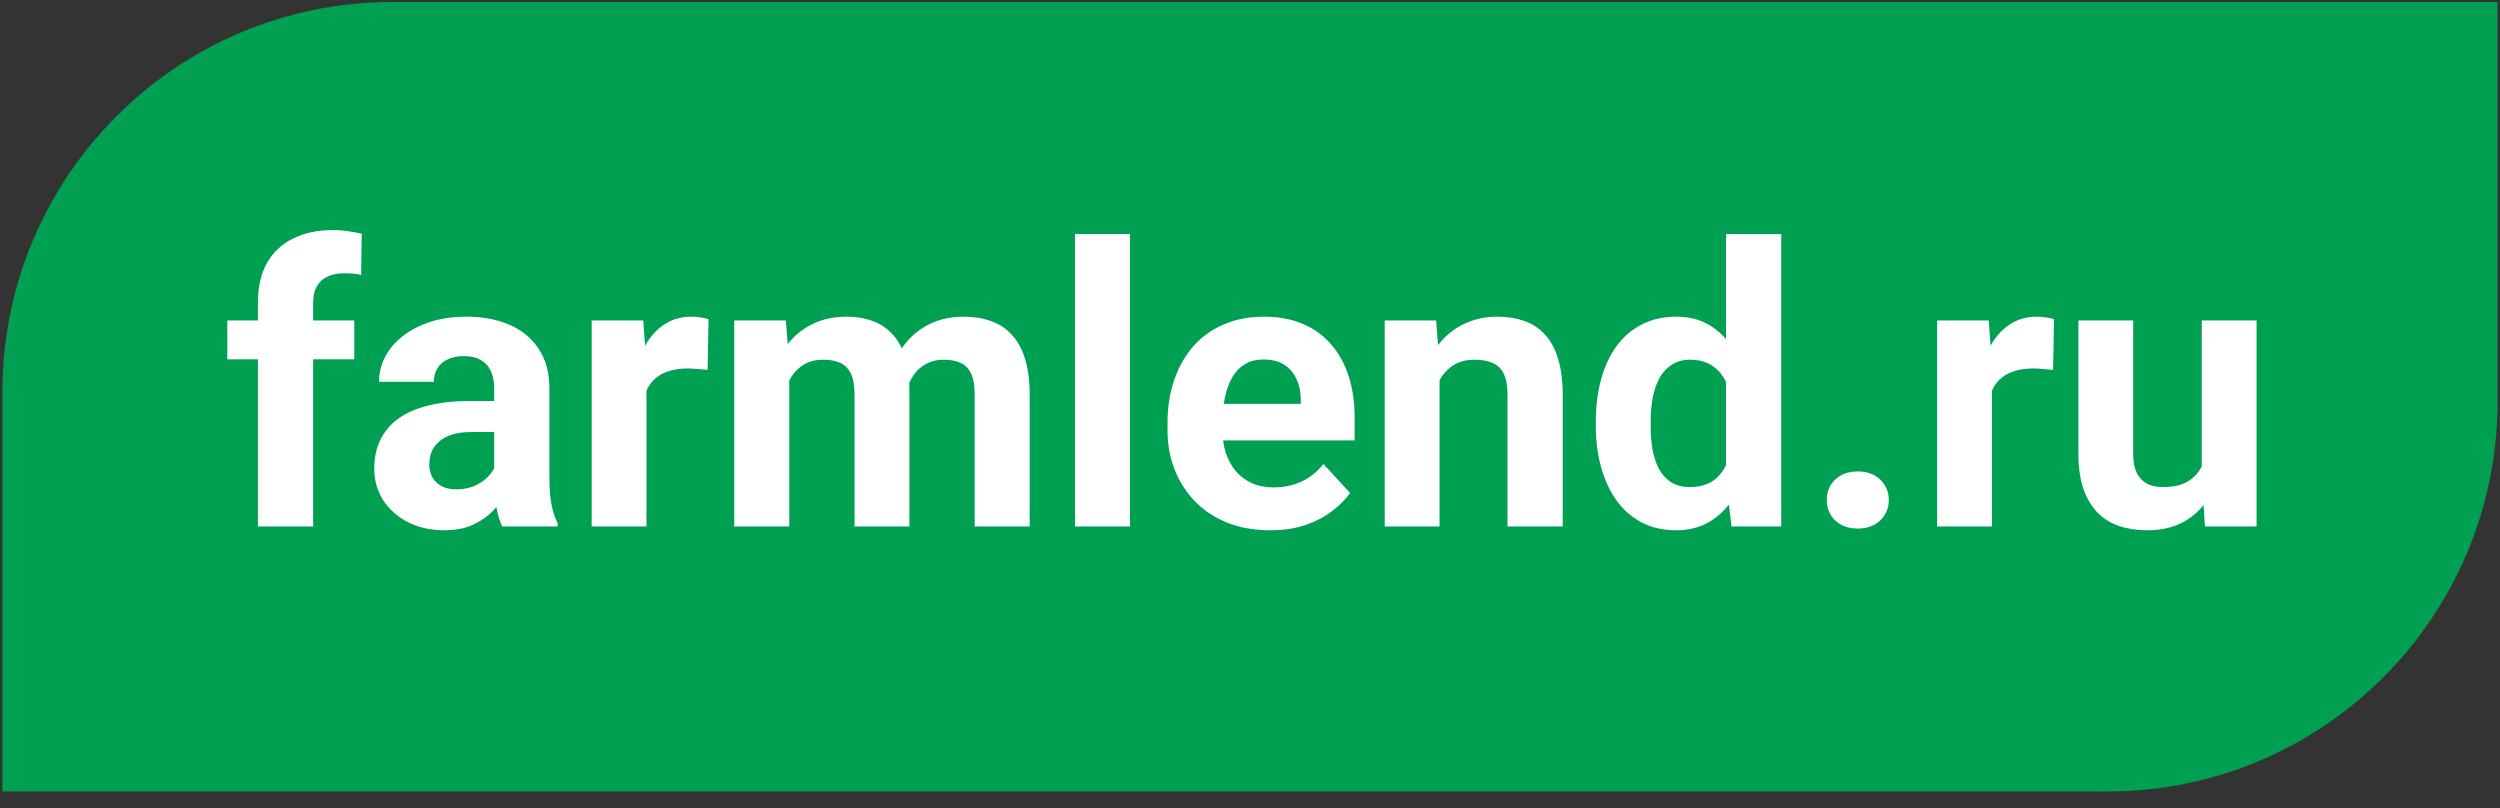
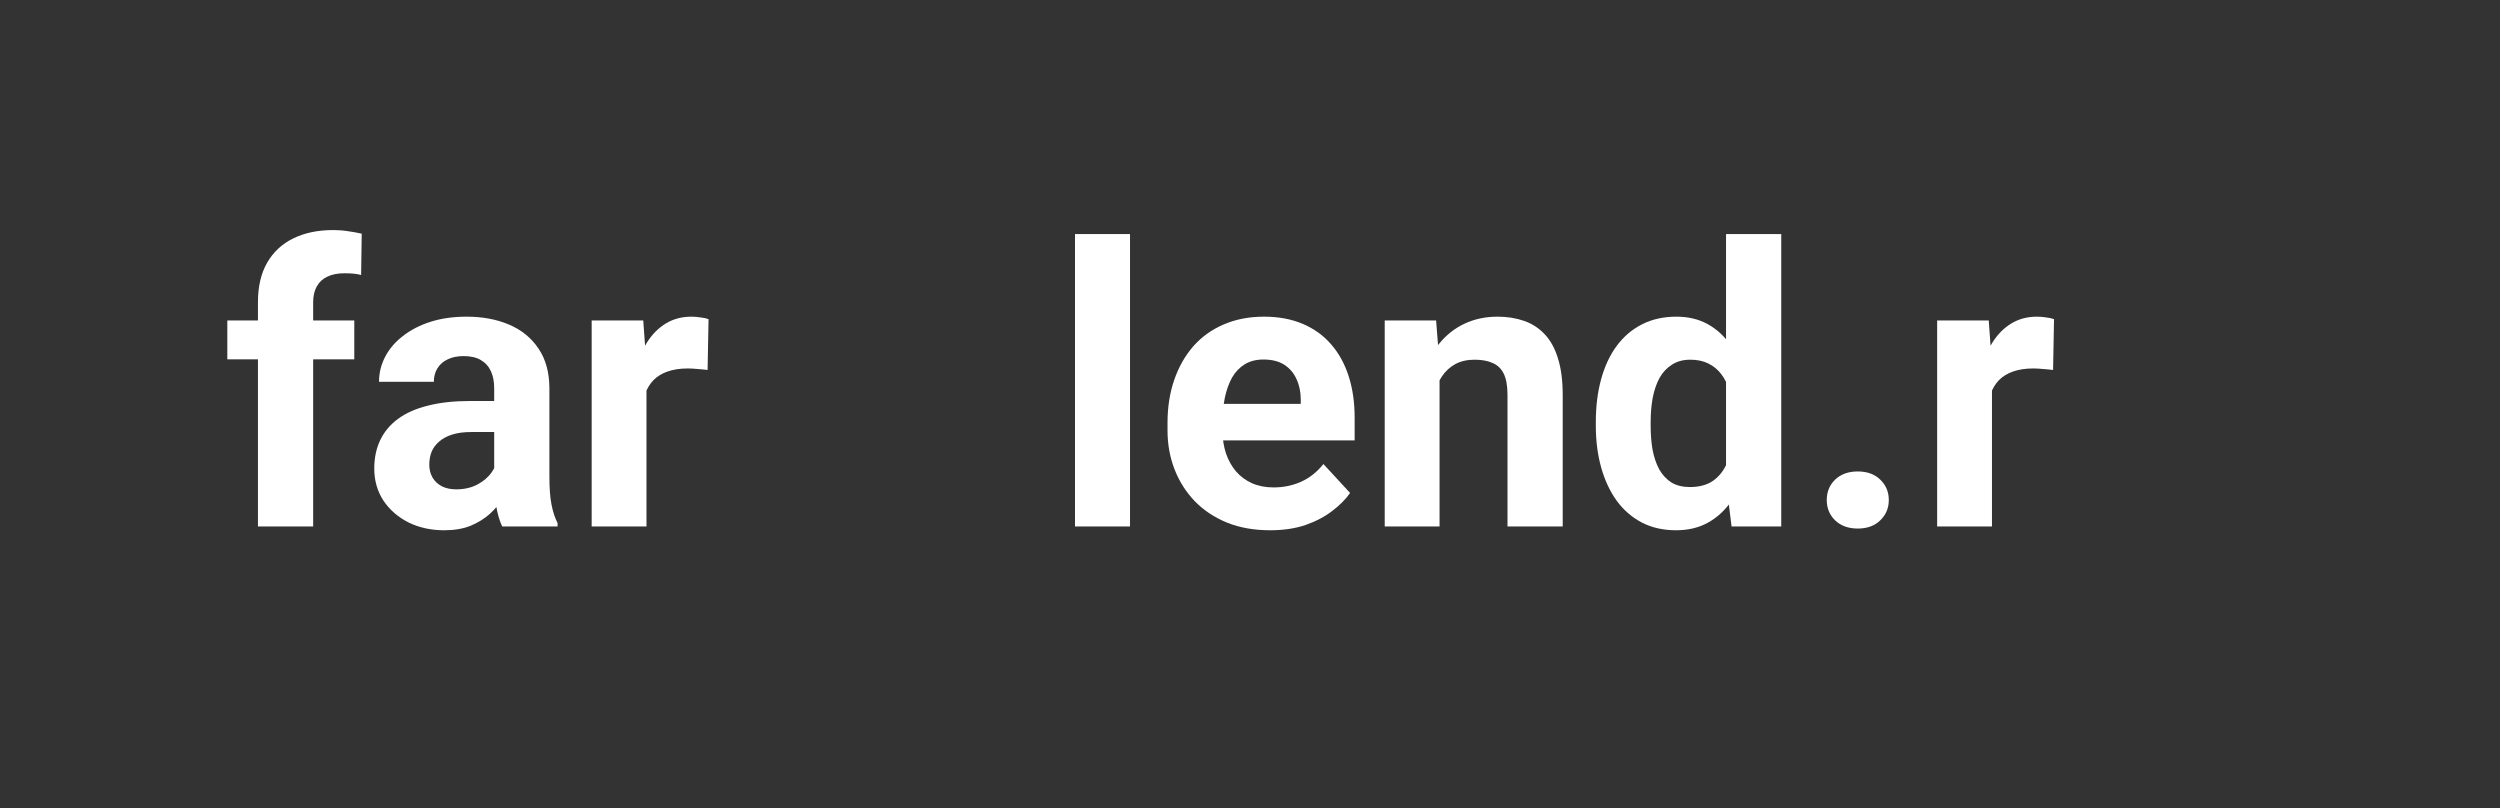
<svg xmlns="http://www.w3.org/2000/svg" width="133" height="43" viewBox="0 0 133 43" fill="none">
  <rect x="0" y="0" width="133" height="43" fill="#333333" stroke="none" />
-   <path d="M0.128 20.846C0.128 9.391 9.414 0.105 20.869 0.105H132.869V21.364C132.869 32.819 123.583 42.105 112.128 42.105H0.128V20.846Z" fill="#00A052" />
  <path d="M16.66 28.008H13.723V16.078C13.723 15.247 13.885 14.548 14.209 13.981C14.54 13.407 15.003 12.975 15.597 12.685C16.198 12.388 16.91 12.239 17.734 12.239C18.004 12.239 18.264 12.259 18.514 12.3C18.763 12.334 19.006 12.378 19.243 12.432L19.212 14.629C19.084 14.595 18.949 14.572 18.807 14.558C18.665 14.545 18.5 14.538 18.311 14.538C17.96 14.538 17.659 14.599 17.41 14.72C17.167 14.835 16.981 15.007 16.853 15.237C16.724 15.466 16.66 15.747 16.66 16.078V28.008ZM18.848 17.05V19.116H12.093V17.05H18.848Z" fill="white" />
  <path d="M26.291 25.536V20.655C26.291 20.304 26.234 20.003 26.119 19.754C26.004 19.497 25.825 19.298 25.582 19.156C25.346 19.014 25.039 18.944 24.661 18.944C24.337 18.944 24.056 19.001 23.82 19.116C23.584 19.224 23.402 19.382 23.273 19.592C23.145 19.794 23.081 20.034 23.081 20.311H20.164C20.164 19.845 20.272 19.403 20.488 18.984C20.704 18.566 21.018 18.198 21.43 17.88C21.842 17.556 22.331 17.303 22.899 17.121C23.473 16.938 24.114 16.847 24.823 16.847C25.674 16.847 26.43 16.989 27.091 17.273C27.753 17.556 28.273 17.981 28.651 18.549C29.036 19.116 29.228 19.825 29.228 20.675V25.364C29.228 25.965 29.265 26.458 29.34 26.843C29.414 27.221 29.522 27.552 29.664 27.835V28.008H26.717C26.575 27.71 26.467 27.339 26.392 26.893C26.325 26.441 26.291 25.989 26.291 25.536ZM26.676 21.334L26.696 22.984H25.066C24.681 22.984 24.347 23.028 24.063 23.116C23.78 23.204 23.547 23.329 23.364 23.491C23.182 23.646 23.047 23.828 22.959 24.038C22.878 24.247 22.838 24.476 22.838 24.726C22.838 24.976 22.895 25.202 23.01 25.405C23.125 25.601 23.29 25.756 23.506 25.871C23.722 25.979 23.976 26.033 24.266 26.033C24.705 26.033 25.086 25.945 25.41 25.769C25.734 25.594 25.984 25.378 26.16 25.121C26.342 24.865 26.436 24.622 26.443 24.392L27.213 25.628C27.105 25.904 26.956 26.191 26.767 26.488C26.585 26.785 26.352 27.066 26.069 27.329C25.785 27.585 25.444 27.798 25.046 27.967C24.647 28.129 24.175 28.21 23.628 28.21C22.932 28.21 22.301 28.072 21.734 27.795C21.174 27.511 20.728 27.123 20.397 26.63C20.073 26.131 19.911 25.563 19.911 24.929C19.911 24.355 20.019 23.845 20.235 23.4C20.451 22.954 20.768 22.579 21.187 22.275C21.612 21.965 22.142 21.732 22.777 21.577C23.412 21.415 24.148 21.334 24.985 21.334H26.676Z" fill="white" />
  <path d="M34.393 19.44V28.008H31.477V17.05H34.221L34.393 19.44ZM37.695 16.979L37.644 19.683C37.502 19.663 37.33 19.646 37.127 19.632C36.932 19.612 36.753 19.602 36.591 19.602C36.179 19.602 35.821 19.656 35.517 19.764C35.22 19.865 34.97 20.017 34.768 20.22C34.572 20.422 34.423 20.669 34.322 20.959C34.228 21.249 34.174 21.58 34.16 21.951L33.573 21.769C33.573 21.06 33.644 20.409 33.785 19.814C33.927 19.214 34.133 18.69 34.403 18.245C34.68 17.799 35.018 17.455 35.416 17.212C35.814 16.969 36.27 16.847 36.783 16.847C36.945 16.847 37.111 16.861 37.279 16.888C37.448 16.908 37.587 16.938 37.695 16.979Z" fill="white" />
-   <path d="M41.989 19.318V28.008H39.062V17.05H41.806L41.989 19.318ZM41.584 22.144H40.773C40.773 21.381 40.864 20.679 41.047 20.037C41.236 19.389 41.509 18.829 41.867 18.356C42.232 17.877 42.681 17.506 43.214 17.242C43.747 16.979 44.365 16.847 45.067 16.847C45.553 16.847 45.999 16.922 46.404 17.07C46.809 17.212 47.157 17.438 47.447 17.748C47.744 18.052 47.974 18.451 48.136 18.944C48.298 19.43 48.379 20.014 48.379 20.696V28.008H45.462V21.02C45.462 20.52 45.395 20.135 45.26 19.865C45.125 19.595 44.932 19.406 44.682 19.298C44.439 19.19 44.146 19.136 43.801 19.136C43.423 19.136 43.093 19.214 42.809 19.369C42.532 19.524 42.303 19.74 42.12 20.017C41.938 20.287 41.803 20.604 41.715 20.969C41.627 21.334 41.584 21.725 41.584 22.144ZM48.105 21.81L47.062 21.941C47.062 21.226 47.15 20.561 47.326 19.946C47.508 19.332 47.775 18.792 48.126 18.326C48.484 17.86 48.926 17.499 49.452 17.242C49.979 16.979 50.587 16.847 51.275 16.847C51.802 16.847 52.281 16.925 52.713 17.08C53.145 17.229 53.514 17.468 53.817 17.799C54.128 18.123 54.364 18.549 54.526 19.075C54.695 19.602 54.779 20.247 54.779 21.009V28.008H51.853V21.009C51.853 20.503 51.785 20.118 51.65 19.855C51.522 19.585 51.333 19.399 51.083 19.298C50.84 19.19 50.55 19.136 50.212 19.136C49.861 19.136 49.554 19.207 49.29 19.349C49.027 19.484 48.808 19.673 48.632 19.916C48.457 20.159 48.325 20.442 48.237 20.767C48.149 21.084 48.105 21.431 48.105 21.81Z" fill="white" />
  <path d="M60.117 12.452V28.008H57.19V12.452H60.117Z" fill="white" />
  <path d="M67.57 28.21C66.719 28.21 65.957 28.075 65.281 27.805C64.606 27.528 64.032 27.147 63.56 26.661C63.094 26.174 62.736 25.611 62.486 24.969C62.236 24.321 62.112 23.633 62.112 22.903V22.498C62.112 21.668 62.23 20.908 62.466 20.22C62.702 19.531 63.04 18.933 63.479 18.427C63.924 17.921 64.465 17.532 65.099 17.262C65.734 16.986 66.449 16.847 67.246 16.847C68.023 16.847 68.711 16.976 69.312 17.232C69.913 17.489 70.416 17.853 70.821 18.326C71.233 18.798 71.543 19.366 71.753 20.027C71.962 20.682 72.067 21.411 72.067 22.215V23.43H63.357V21.485H69.201V21.263C69.201 20.858 69.126 20.496 68.978 20.179C68.836 19.855 68.62 19.598 68.33 19.409C68.039 19.22 67.668 19.126 67.216 19.126C66.831 19.126 66.5 19.21 66.223 19.379C65.947 19.548 65.72 19.784 65.545 20.088C65.376 20.392 65.248 20.75 65.16 21.161C65.079 21.567 65.038 22.012 65.038 22.498V22.903C65.038 23.342 65.099 23.747 65.221 24.119C65.349 24.49 65.528 24.811 65.757 25.081C65.994 25.351 66.277 25.56 66.608 25.709C66.946 25.857 67.327 25.931 67.752 25.931C68.279 25.931 68.769 25.83 69.221 25.628C69.68 25.418 70.075 25.104 70.406 24.686L71.824 26.225C71.594 26.556 71.28 26.873 70.882 27.177C70.49 27.481 70.018 27.731 69.464 27.927C68.91 28.116 68.279 28.21 67.57 28.21Z" fill="white" />
  <path d="M76.584 19.389V28.008H73.667V17.05H76.401L76.584 19.389ZM76.158 22.144H75.368C75.368 21.334 75.473 20.604 75.682 19.956C75.891 19.301 76.185 18.744 76.563 18.285C76.941 17.819 77.39 17.465 77.91 17.222C78.437 16.972 79.024 16.847 79.672 16.847C80.186 16.847 80.655 16.922 81.08 17.07C81.505 17.218 81.87 17.455 82.174 17.779C82.484 18.103 82.721 18.532 82.883 19.065C83.052 19.598 83.136 20.25 83.136 21.02V28.008H80.199V21.009C80.199 20.523 80.131 20.145 79.996 19.875C79.861 19.605 79.662 19.416 79.399 19.308C79.142 19.193 78.825 19.136 78.447 19.136C78.055 19.136 77.714 19.214 77.424 19.369C77.141 19.524 76.904 19.74 76.715 20.017C76.533 20.287 76.394 20.604 76.3 20.969C76.205 21.334 76.158 21.725 76.158 22.144Z" fill="white" />
  <path d="M91.825 25.617V12.452H94.762V28.008H92.119L91.825 25.617ZM84.898 22.66V22.448C84.898 21.61 84.993 20.851 85.182 20.169C85.371 19.48 85.647 18.89 86.012 18.397C86.377 17.904 86.826 17.522 87.359 17.252C87.892 16.982 88.5 16.847 89.182 16.847C89.823 16.847 90.384 16.982 90.863 17.252C91.349 17.522 91.761 17.907 92.099 18.407C92.443 18.9 92.72 19.484 92.929 20.159C93.138 20.827 93.29 21.56 93.385 22.356V22.822C93.29 23.585 93.138 24.294 92.929 24.949C92.72 25.604 92.443 26.178 92.099 26.671C91.761 27.157 91.349 27.535 90.863 27.805C90.377 28.075 89.81 28.21 89.162 28.21C88.48 28.21 87.872 28.072 87.339 27.795C86.812 27.518 86.367 27.13 86.002 26.63C85.644 26.131 85.371 25.543 85.182 24.868C84.993 24.193 84.898 23.457 84.898 22.66ZM87.815 22.448V22.66C87.815 23.113 87.849 23.535 87.916 23.926C87.99 24.318 88.108 24.666 88.27 24.969C88.439 25.266 88.655 25.499 88.919 25.668C89.189 25.83 89.516 25.911 89.901 25.911C90.4 25.911 90.812 25.8 91.136 25.577C91.46 25.347 91.707 25.033 91.876 24.635C92.051 24.237 92.153 23.778 92.18 23.258V21.931C92.159 21.506 92.099 21.124 91.997 20.787C91.903 20.442 91.761 20.149 91.572 19.906C91.39 19.663 91.16 19.474 90.883 19.338C90.613 19.203 90.293 19.136 89.921 19.136C89.543 19.136 89.219 19.224 88.949 19.399C88.679 19.568 88.46 19.801 88.291 20.098C88.129 20.395 88.007 20.746 87.926 21.151C87.852 21.55 87.815 21.982 87.815 22.448Z" fill="white" />
  <path d="M97.183 26.6C97.183 26.168 97.331 25.806 97.628 25.516C97.932 25.226 98.334 25.081 98.833 25.081C99.333 25.081 99.731 25.226 100.028 25.516C100.332 25.806 100.484 26.168 100.484 26.6C100.484 27.032 100.332 27.393 100.028 27.683C99.731 27.974 99.333 28.119 98.833 28.119C98.334 28.119 97.932 27.974 97.628 27.683C97.331 27.393 97.183 27.032 97.183 26.6Z" fill="white" />
  <path d="M105.973 19.44V28.008H103.056V17.05H105.801L105.973 19.44ZM109.274 16.979L109.224 19.683C109.082 19.663 108.91 19.646 108.707 19.632C108.512 19.612 108.333 19.602 108.171 19.602C107.759 19.602 107.401 19.656 107.097 19.764C106.8 19.865 106.55 20.017 106.348 20.22C106.152 20.422 106.003 20.669 105.902 20.959C105.808 21.249 105.754 21.58 105.74 21.951L105.153 21.769C105.153 21.06 105.224 20.409 105.365 19.814C105.507 19.214 105.713 18.69 105.983 18.245C106.26 17.799 106.597 17.455 106.996 17.212C107.394 16.969 107.85 16.847 108.363 16.847C108.525 16.847 108.69 16.861 108.859 16.888C109.028 16.908 109.166 16.938 109.274 16.979Z" fill="white" />
-   <path d="M117.133 25.384V17.05H120.05V28.008H117.305L117.133 25.384ZM117.457 23.136L118.318 23.116C118.318 23.845 118.234 24.524 118.065 25.152C117.896 25.773 117.643 26.313 117.305 26.772C116.968 27.224 116.543 27.579 116.029 27.835C115.516 28.085 114.912 28.21 114.217 28.21C113.683 28.21 113.19 28.136 112.738 27.987C112.292 27.832 111.908 27.592 111.584 27.268C111.266 26.937 111.016 26.515 110.834 26.002C110.659 25.482 110.571 24.858 110.571 24.129V17.05H113.487V24.149C113.487 24.473 113.525 24.747 113.599 24.969C113.68 25.192 113.791 25.374 113.933 25.516C114.075 25.658 114.24 25.759 114.429 25.82C114.625 25.881 114.841 25.911 115.077 25.911C115.678 25.911 116.151 25.79 116.495 25.547C116.846 25.303 117.093 24.973 117.235 24.554C117.383 24.129 117.457 23.656 117.457 23.136Z" fill="white" />
</svg>